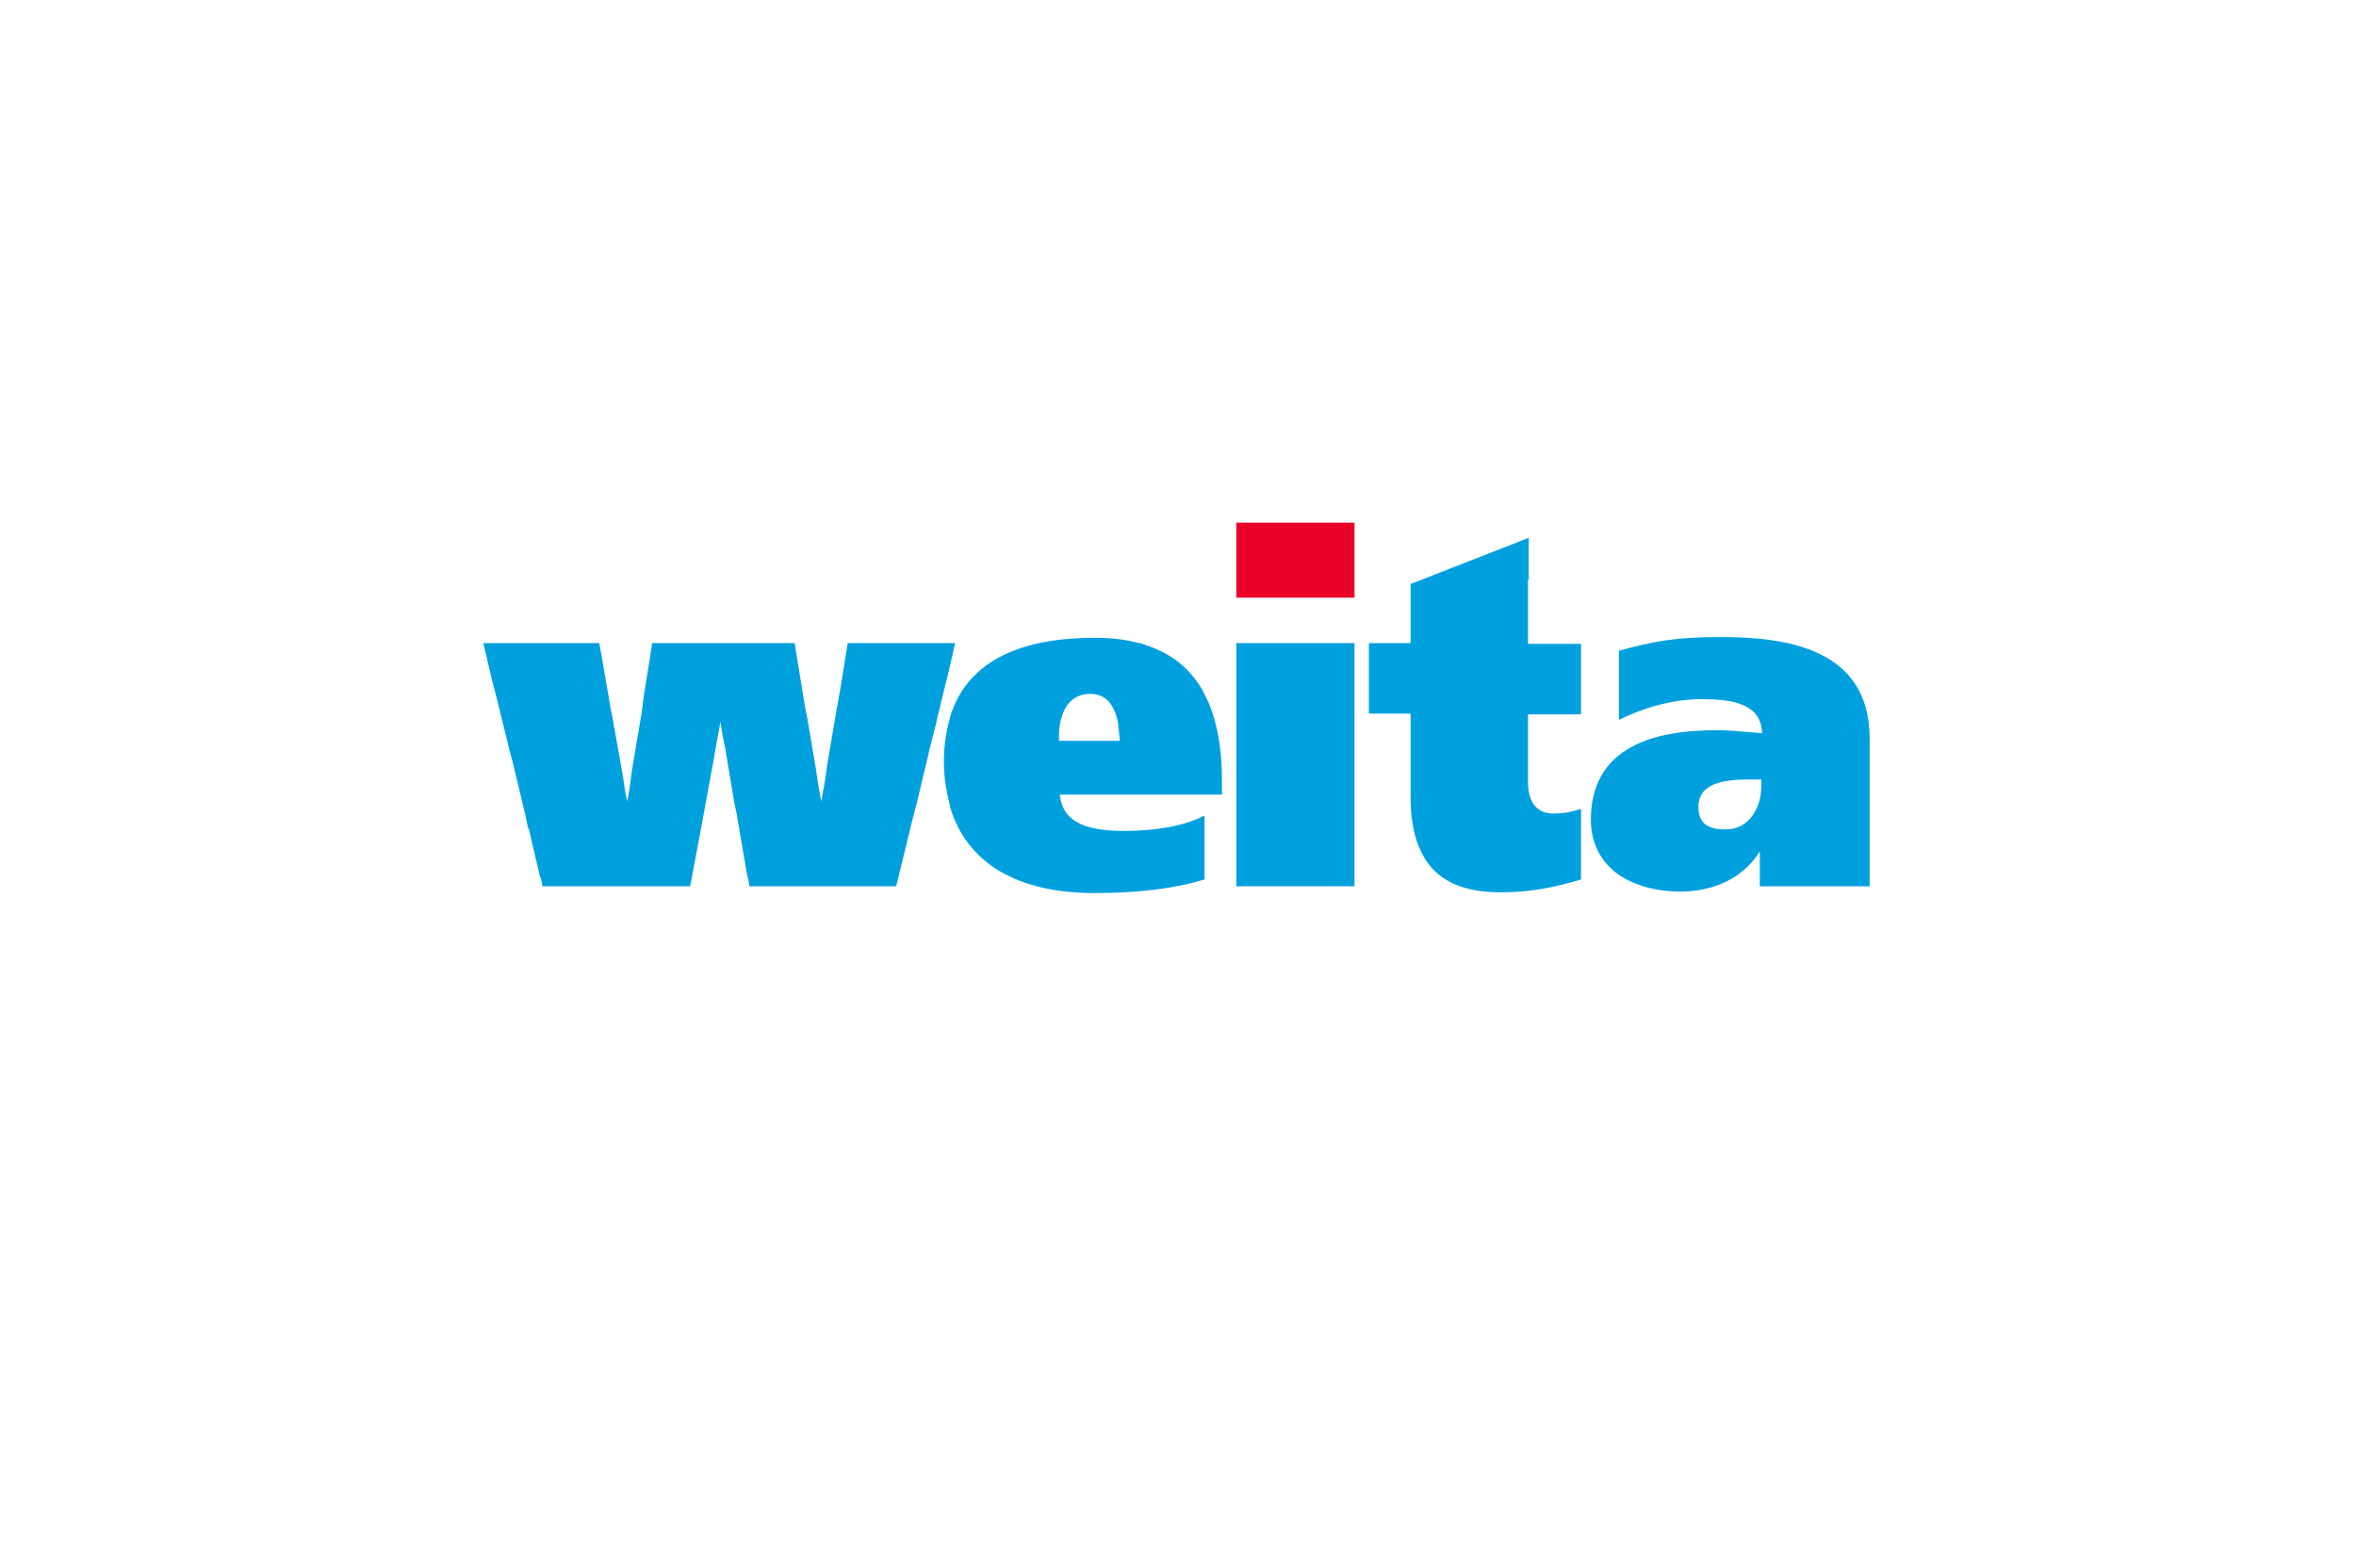
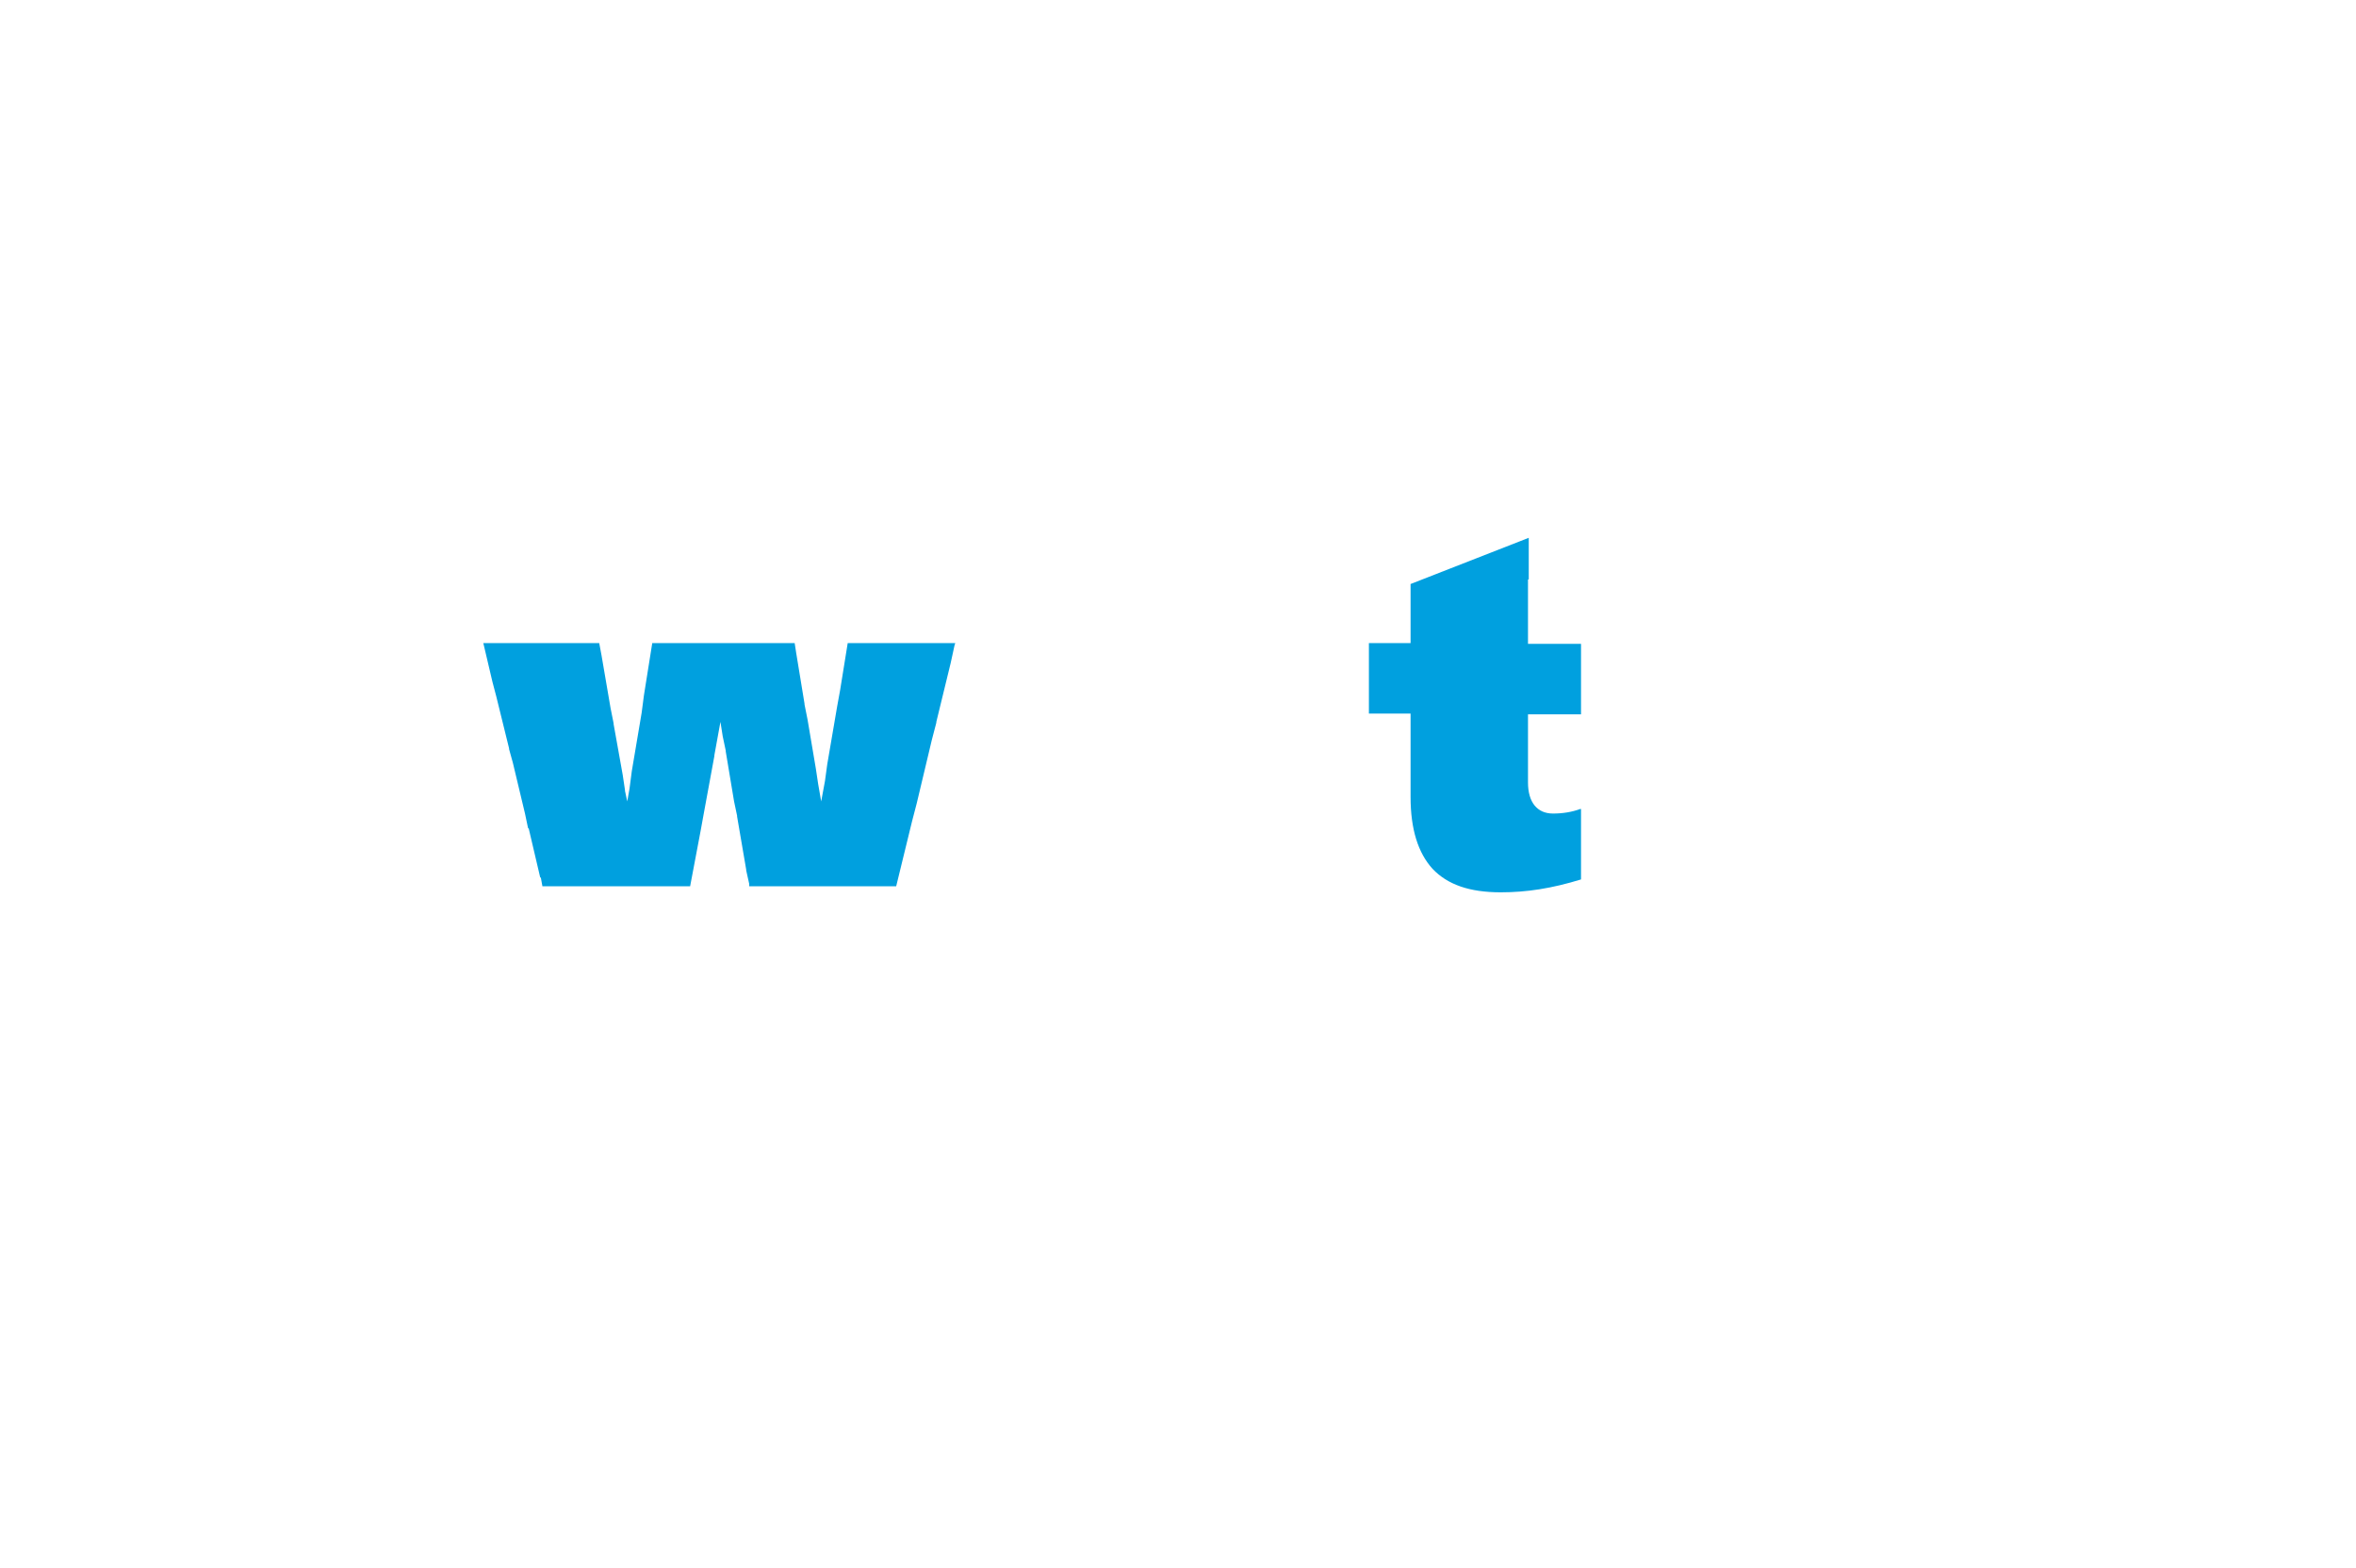
<svg xmlns="http://www.w3.org/2000/svg" version="1.1" x="0px" y="0px" viewBox="0 0 311 207" style="enable-background:new 0 0 311 207;" xml:space="preserve">
  <style type="text/css">
	.st0{display:none;}
	.st1{display:inline;fill:none;}
	.st2{fill:#157E7B;}
	.st3{fill:#1D1D1B;}
	.st4{fill:#A59889;}
	.st5{fill:none;}
	.st6{fill:#C6C7C8;}
	.st7{fill:#1D1B1F;}
	.st8{fill:#0669B5;}
	.st9{fill:#1E1E1C;}
	.st10{fill:#FFDD01;}
	.st11{fill:#B19903;}
	.st12{fill:#FEED03;}
	.st13{fill:#14283C;}
	.st14{fill:#FDFEFE;}
	.st15{fill:#073A6A;}
	.st16{fill:#083C6C;}
	.st17{fill:#E31F55;}
	.st18{fill:#0896A4;}
	.st19{fill:#5DB77A;}
	.st20{fill:#FFCE32;}
	.st21{fill:#00A2E0;}
	.st22{fill:#ED6B62;}
	.st23{fill:#343333;}
	.st24{fill:#FEFEFE;}
	.st25{fill:#706960;}
	.st26{fill:#DF7459;}
	.st27{enable-background:new    ;}
	.st28{fill:#E2001A;}
	.st29{fill:#333333;}
	.st30{fill:#1D393A;}
	.st31{fill:#193638;}
	.st32{fill:#271C19;}
	.st33{fill:#D60E20;}
	.st34{fill:#FDFDFD;}
	.st35{fill:#E63329;}
	.st36{fill:#323E48;}
	.st37{fill:#5C5C5E;}
	.st38{fill:#E20714;}
	.st39{fill:#E20916;}
	.st40{fill:#8C8989;}
	.st41{fill-rule:evenodd;clip-rule:evenodd;fill:#FFFFFF;}
	.st42{fill:#595757;}
	.st43{fill:#76777A;}
	.st44{fill:#F69138;}
	.st45{fill:#484F68;}
	.st46{fill:#006EB8;}
	.st47{fill:#73797C;}
	.st48{fill-rule:evenodd;clip-rule:evenodd;fill:#008375;}
	.st49{fill:#FFFFFF;}
	.st50{fill:#242243;}
	.st51{fill:#DB2F34;}
	.st52{fill:#CE112D;}
	.st53{fill:#191919;}
	.st54{fill:#060606;}
	.st55{fill:#080808;}
	.st56{fill:#0D0D0D;}
	.st57{fill:#0A0A0A;}
	.st58{fill:#090909;}
	.st59{fill:#101010;}
	.st60{fill:#070707;}
	.st61{fill:#050505;}
	.st62{fill:#121212;}
	.st63{fill:#111111;}
	.st64{fill:#181818;}
	.st65{fill:#0C0C0C;}
	.st66{fill:#E33534;}
	.st67{fill:#1C1A1D;}
	.st68{fill:#1F1C20;}
	.st69{fill:#1D1A1E;}
	.st70{fill:#1D1B1E;}
	.st71{fill:#E33636;}
	.st72{fill:#E33535;}
	.st73{fill:#E33737;}
	.st74{fill:#E33838;}
	.st75{fill:#E33637;}
	.st76{fill:#1E1B1F;}
	.st77{fill:#1B181C;}
	.st78{fill:#1A181B;}
	.st79{fill:#E33434;}
	.st80{fill:#272728;}
	.st81{fill:#E33736;}
	.st82{fill:#2B2B2D;}
	.st83{fill:#E40521;}
	
		.st84{clip-path:url(#SVGID_00000158028002496078599150000018413719208272763810_);fill:url(#SVGID_00000024704796701206019290000018334021987797327793_);}
	
		.st85{clip-path:url(#SVGID_00000054958748787757612700000014319269953840281235_);fill:url(#SVGID_00000066503216650596392860000010896596308141068730_);}
	.st86{fill:#3498DB;}
	.st87{fill:#2A5CAA;}
	.st88{fill:#00A0DF;}
	.st89{fill:#EA0029;}
	.st90{fill:#0B0B0B;}
	.st91{fill:#D87878;}
	.st92{fill:#3E3E3D;}
	.st93{fill:#C01824;}
	.st94{fill:#B4002F;}
	.st95{fill:#DB052C;stroke:#DB052C;stroke-width:0.14;stroke-miterlimit:3.864;}
	.st96{fill:#DB052C;stroke:#DB052C;stroke-width:0.14;stroke-linejoin:round;stroke-miterlimit:3.864;}
	.st97{fill:#FFFFFF;stroke:#FFFFFF;stroke-width:0.1;}
</style>
  <g id="hilfslinien" class="st0">
</g>
  <g id="rahmen" class="st0">
    <rect class="st1" width="311" height="207" />
    <rect class="st1" width="311" height="207" />
  </g>
  <g id="logo">
    <g>
      <g>
-         <path class="st88" d="M227.1,84.1c-6.1,0-8.9,0.6-13.4,1.8l0,0v9.1l0.1,0c3.4-1.7,7.3-2.7,10.7-2.7c4,0,8,0.5,8.1,4.5     c-0.3,0-0.7-0.1-1.1-0.1c-1.4-0.1-3.2-0.3-4.9-0.3c-4.7,0-8.5,0.7-11.2,2.2c-3.6,1.9-5.4,5.2-5.4,9.6c0,3.1,1.3,5.6,3.7,7.3     c2.1,1.4,4.9,2.2,8.1,2.2c4.6,0,8.4-1.9,10.5-5.3h0v4.6h14.5V97.5C246.8,85.5,235.6,84.1,227.1,84.1z M232.5,102.9v0.9     c0,2.8-1.6,5.7-4.7,5.7c-2.5,0-3.6-0.9-3.6-3c0-3.1,3.3-3.6,6.8-3.6H232.5z" />
-         <polygon class="st88" points="163.2,84.9 163.2,89.4 163.2,89.5 163.2,91.5 163.2,91.6 163.2,117 178.8,117 178.8,85.5      178.8,85.4 178.8,84.9 174.7,84.9    " />
-         <path class="st88" d="M159.6,92.9L159.6,92.9c-0.3-0.6-0.5-1.1-0.8-1.6l0,0l0-0.1c-1.4-2.4-3.3-4.2-5.7-5.3l0,0l0,0     c-0.8-0.4-1.7-0.7-2.6-1l0,0l-0.2,0c-1.7-0.5-3.7-0.7-5.8-0.7c-10.5,0-17,3.5-19.1,10.5l0,0.1l0,0c-0.2,0.7-0.4,1.4-0.5,2.2l0,0     l0,0c-0.2,1.1-0.3,2.2-0.3,3.4c0,1.4,0.1,2.8,0.4,4.1l0,0.1l0,0c0.1,0.6,0.3,1.2,0.4,1.8l0,0l0,0.1c2.2,7.4,8.8,11.4,19.1,11.4     c5.7,0,10.6-0.6,14.5-1.8l0,0v-8.4l-0.1,0c-2.4,1.3-6.3,2-10.5,2c-5.6,0-8.2-1.5-8.5-4.8h21.4v-2     C161.3,98.9,160.7,95.6,159.6,92.9L159.6,92.9z M139.8,97.8c-0.1-1.6,0.2-3.8,1.4-5.1c0.7-0.7,1.6-1.1,2.7-1.1     c2,0,3.2,1.3,3.7,3.9l0,0l0,0c0,0.1,0,0.4,0.1,0.9c0,0.5,0.1,1,0.1,1.1l0,0c0,0.1,0,0.2,0,0.3h-0.5H147h-5.3H139.8z" />
        <path class="st88" d="M201.8,76.5v-0.1v-2v-0.1V71l-15.6,6.1v3.3v0.1v2v0.1v2.3h-5.5v9.3h5.5v11c0,4.3,1,7.4,2.9,9.5     c2,2.1,4.9,3.1,9,3.1c3.4,0,6.7-0.5,10.6-1.7l0,0v-9.3l-0.1,0c-1.1,0.4-2.3,0.6-3.6,0.6c-2.1,0-3.3-1.5-3.3-4.1v-9h7v-9.3h-7     V76.5z" />
        <polygon class="st88" points="123.6,95.3 125.5,87.5 125.5,87.5 126,85.2 126,85.2 126.1,84.9 111.9,84.9 110.9,91.1 110.9,91.1      110.5,93.3 110.5,93.3 109.2,100.9 109.2,100.9 108.9,103.1 108.9,103.1 108.4,105.8 108.4,105.8 108,103.5 108,103.5      107.7,101.5 107.7,101.5 106.6,95 106.2,93 106.2,93 106.2,92.9 106.2,92.9 106.2,92.9 105.1,86.2 105.1,86.2 104.9,84.9      104.8,84.9 102.7,84.9 86.1,84.9 85,91.8 85,91.8 84.7,94.1 84.7,94.1 83.4,101.8 83.4,101.8 83.1,104.1 83.1,104.1 82.8,105.8      82.8,105.8 82.5,104.4 82.5,104.3 82.5,104.3 82.2,102.3 82.2,102.3 81,95.6 81,95.5 81,95.5 80.6,93.5 80.6,93.5 79.4,86.5      79.4,86.5 79.4,86.5 79.1,84.9 78.1,84.9 63.8,84.9 65,90 65,90 65.5,91.9 65.5,91.9 67.2,98.8 67.2,98.8 67.2,98.9 67.2,98.9      67.2,98.9 67.7,100.7 67.7,100.7 69.3,107.4 69.3,107.4 69.7,109.3 69.7,109.3 69.8,109.4 69.8,109.4 69.8,109.4 71.3,115.8      71.3,115.8 71.3,115.8 71.4,115.9 71.4,115.9 71.6,117 73.8,117 73.8,117 91.1,117 92.5,109.6 92.5,109.6 92.9,107.4 92.9,107.4      94.3,99.8 94.3,99.8 94.3,99.7 94.3,99.7 94.3,99.7 94.7,97.5 94.7,97.5 95.1,95.3 95.1,95.3 95.4,97.2 95.4,97.2 95.8,99.1      95.8,99.2 95.8,99.2 96.9,105.8 96.9,105.8 97.3,107.7 97.3,107.8 97.3,107.8 98.5,114.8 98.5,114.9 98.5,114.9 98.9,116.7      98.9,116.7 98.9,116.7 98.9,116.8 98.9,116.8 98.9,116.8 98.9,117 118.3,117 120.4,108.4 120.4,108.4 121,106.1 121,106.1      123,97.7 123,97.7 123.6,95.4 123.6,95.4 123.6,95.3 123.6,95.3    " />
      </g>
-       <polygon class="st89" points="163.2,69 163.2,70.4 163.2,70.4 163.2,71 163.2,71.1 163.2,78.9 178.8,78.9 178.8,69.2 178.8,69.1     178.8,69 174.7,69   " />
    </g>
  </g>
</svg>